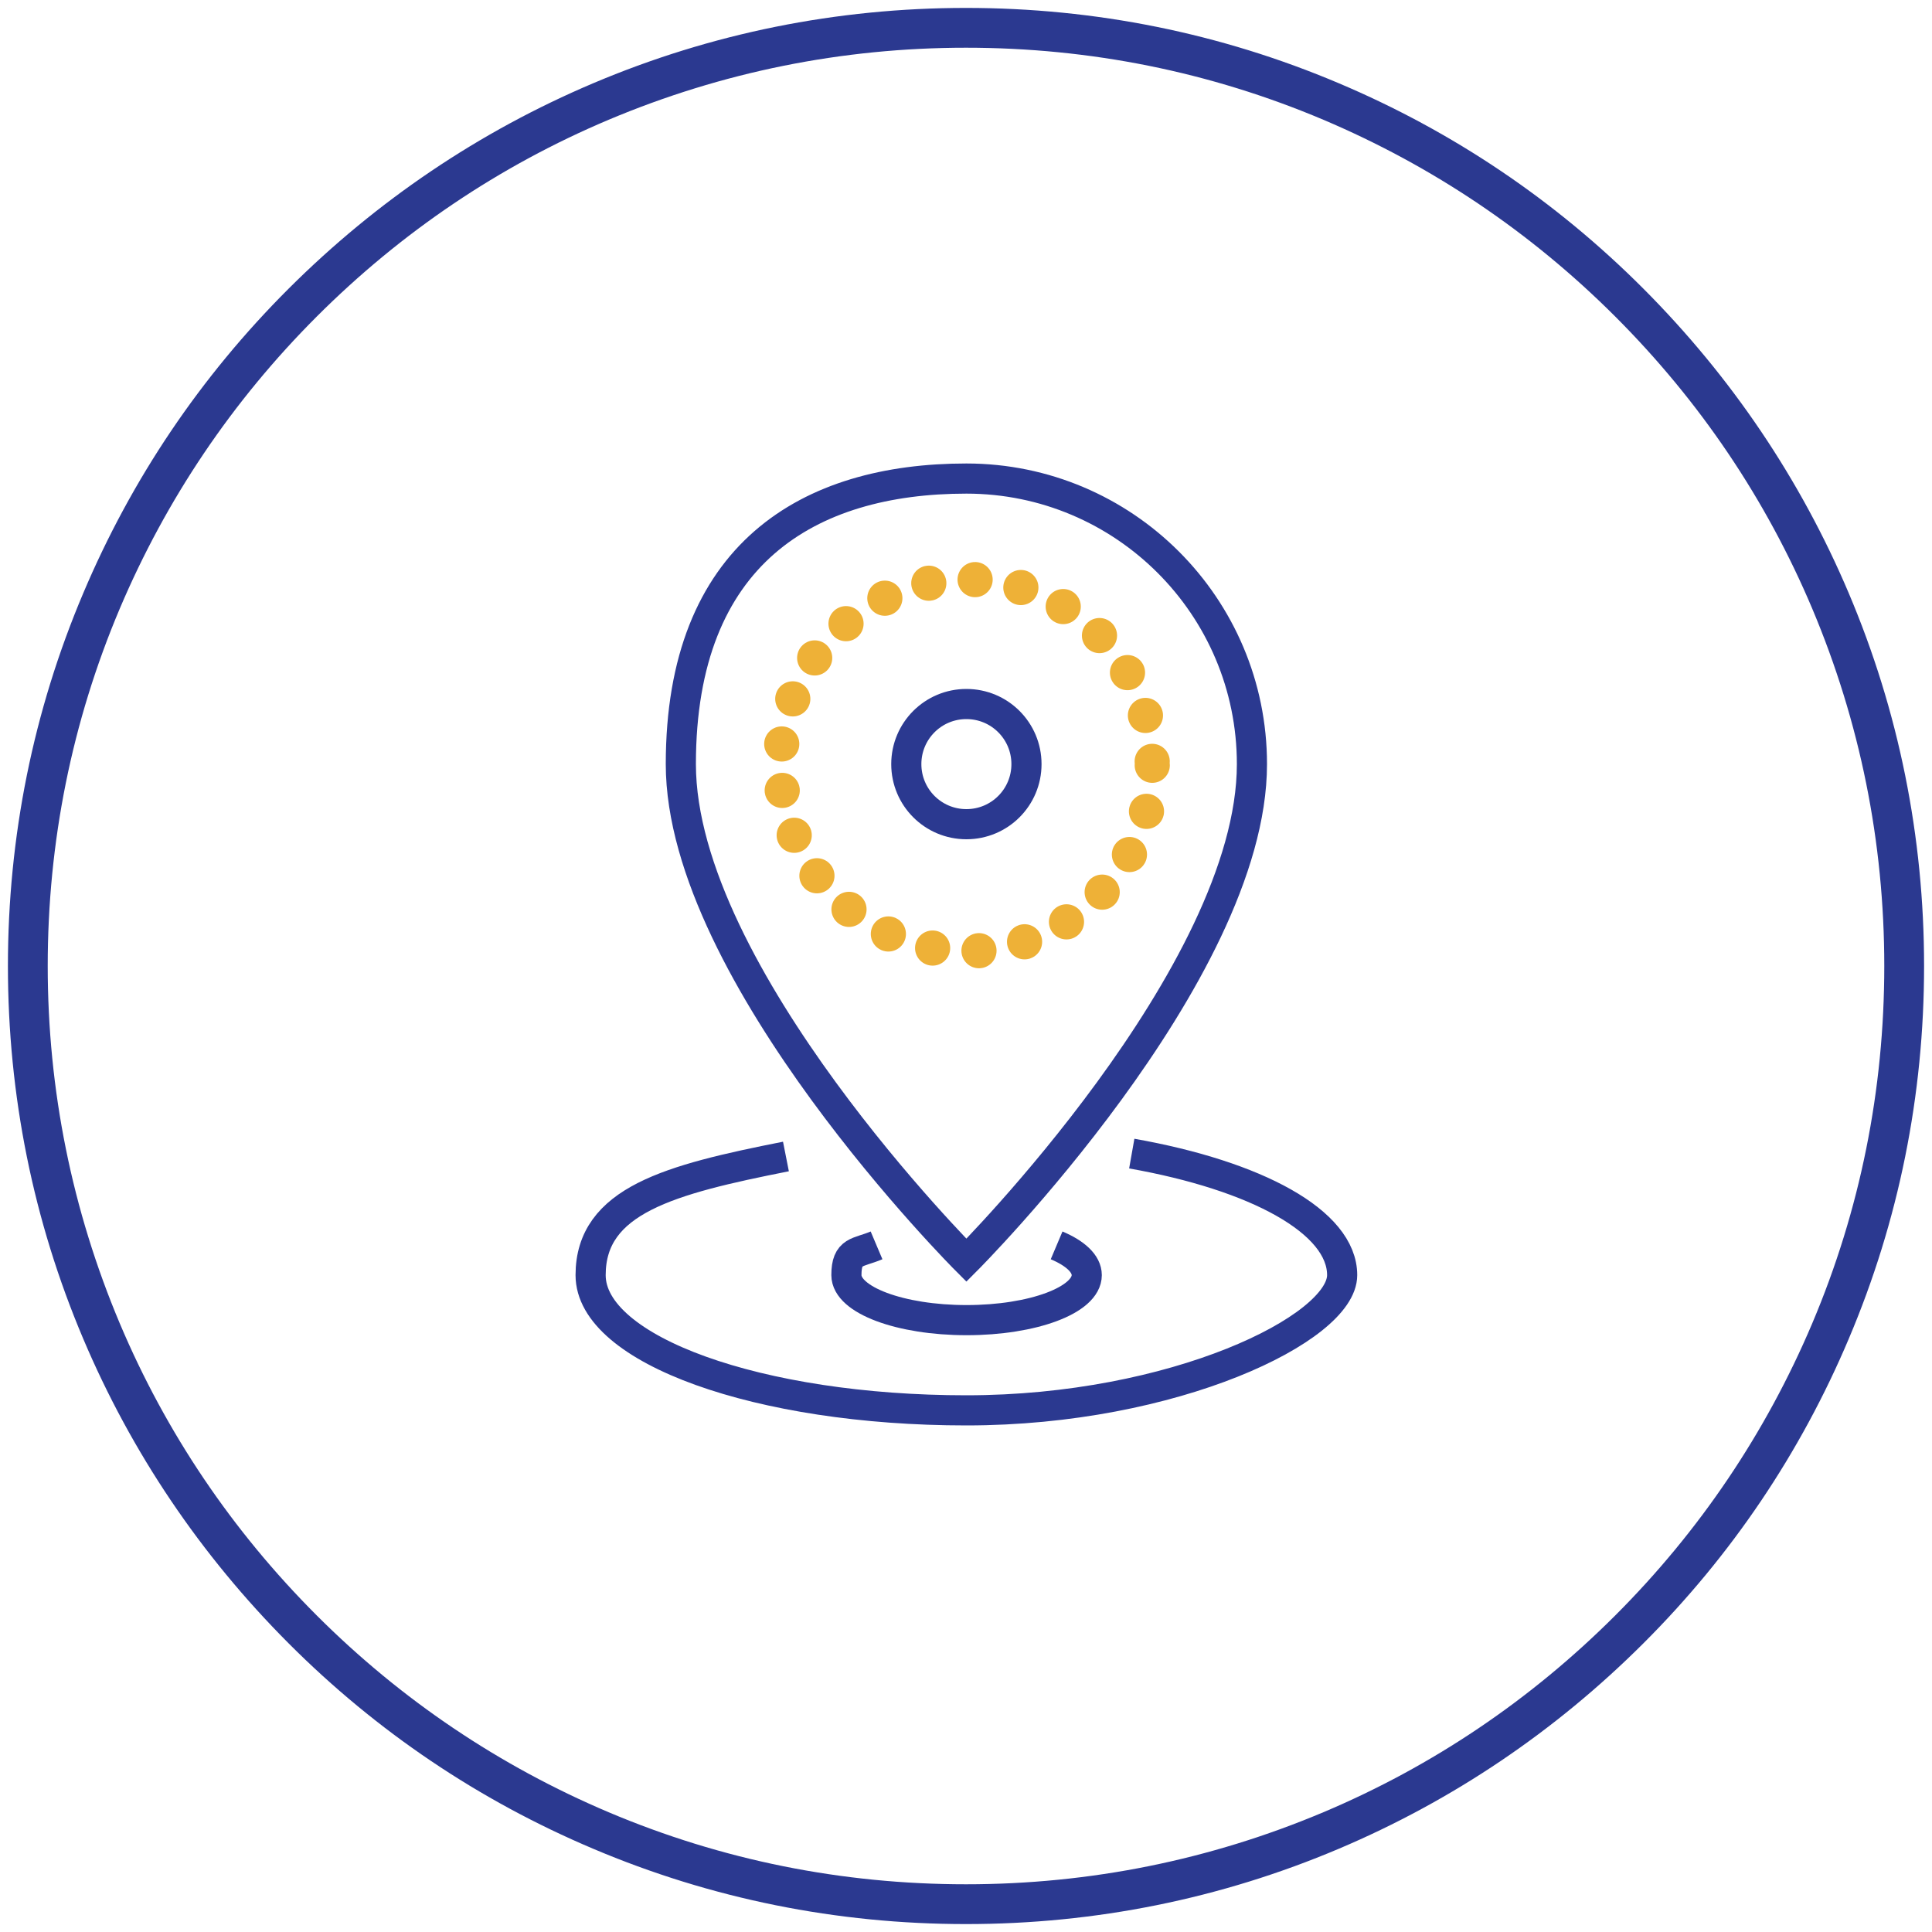
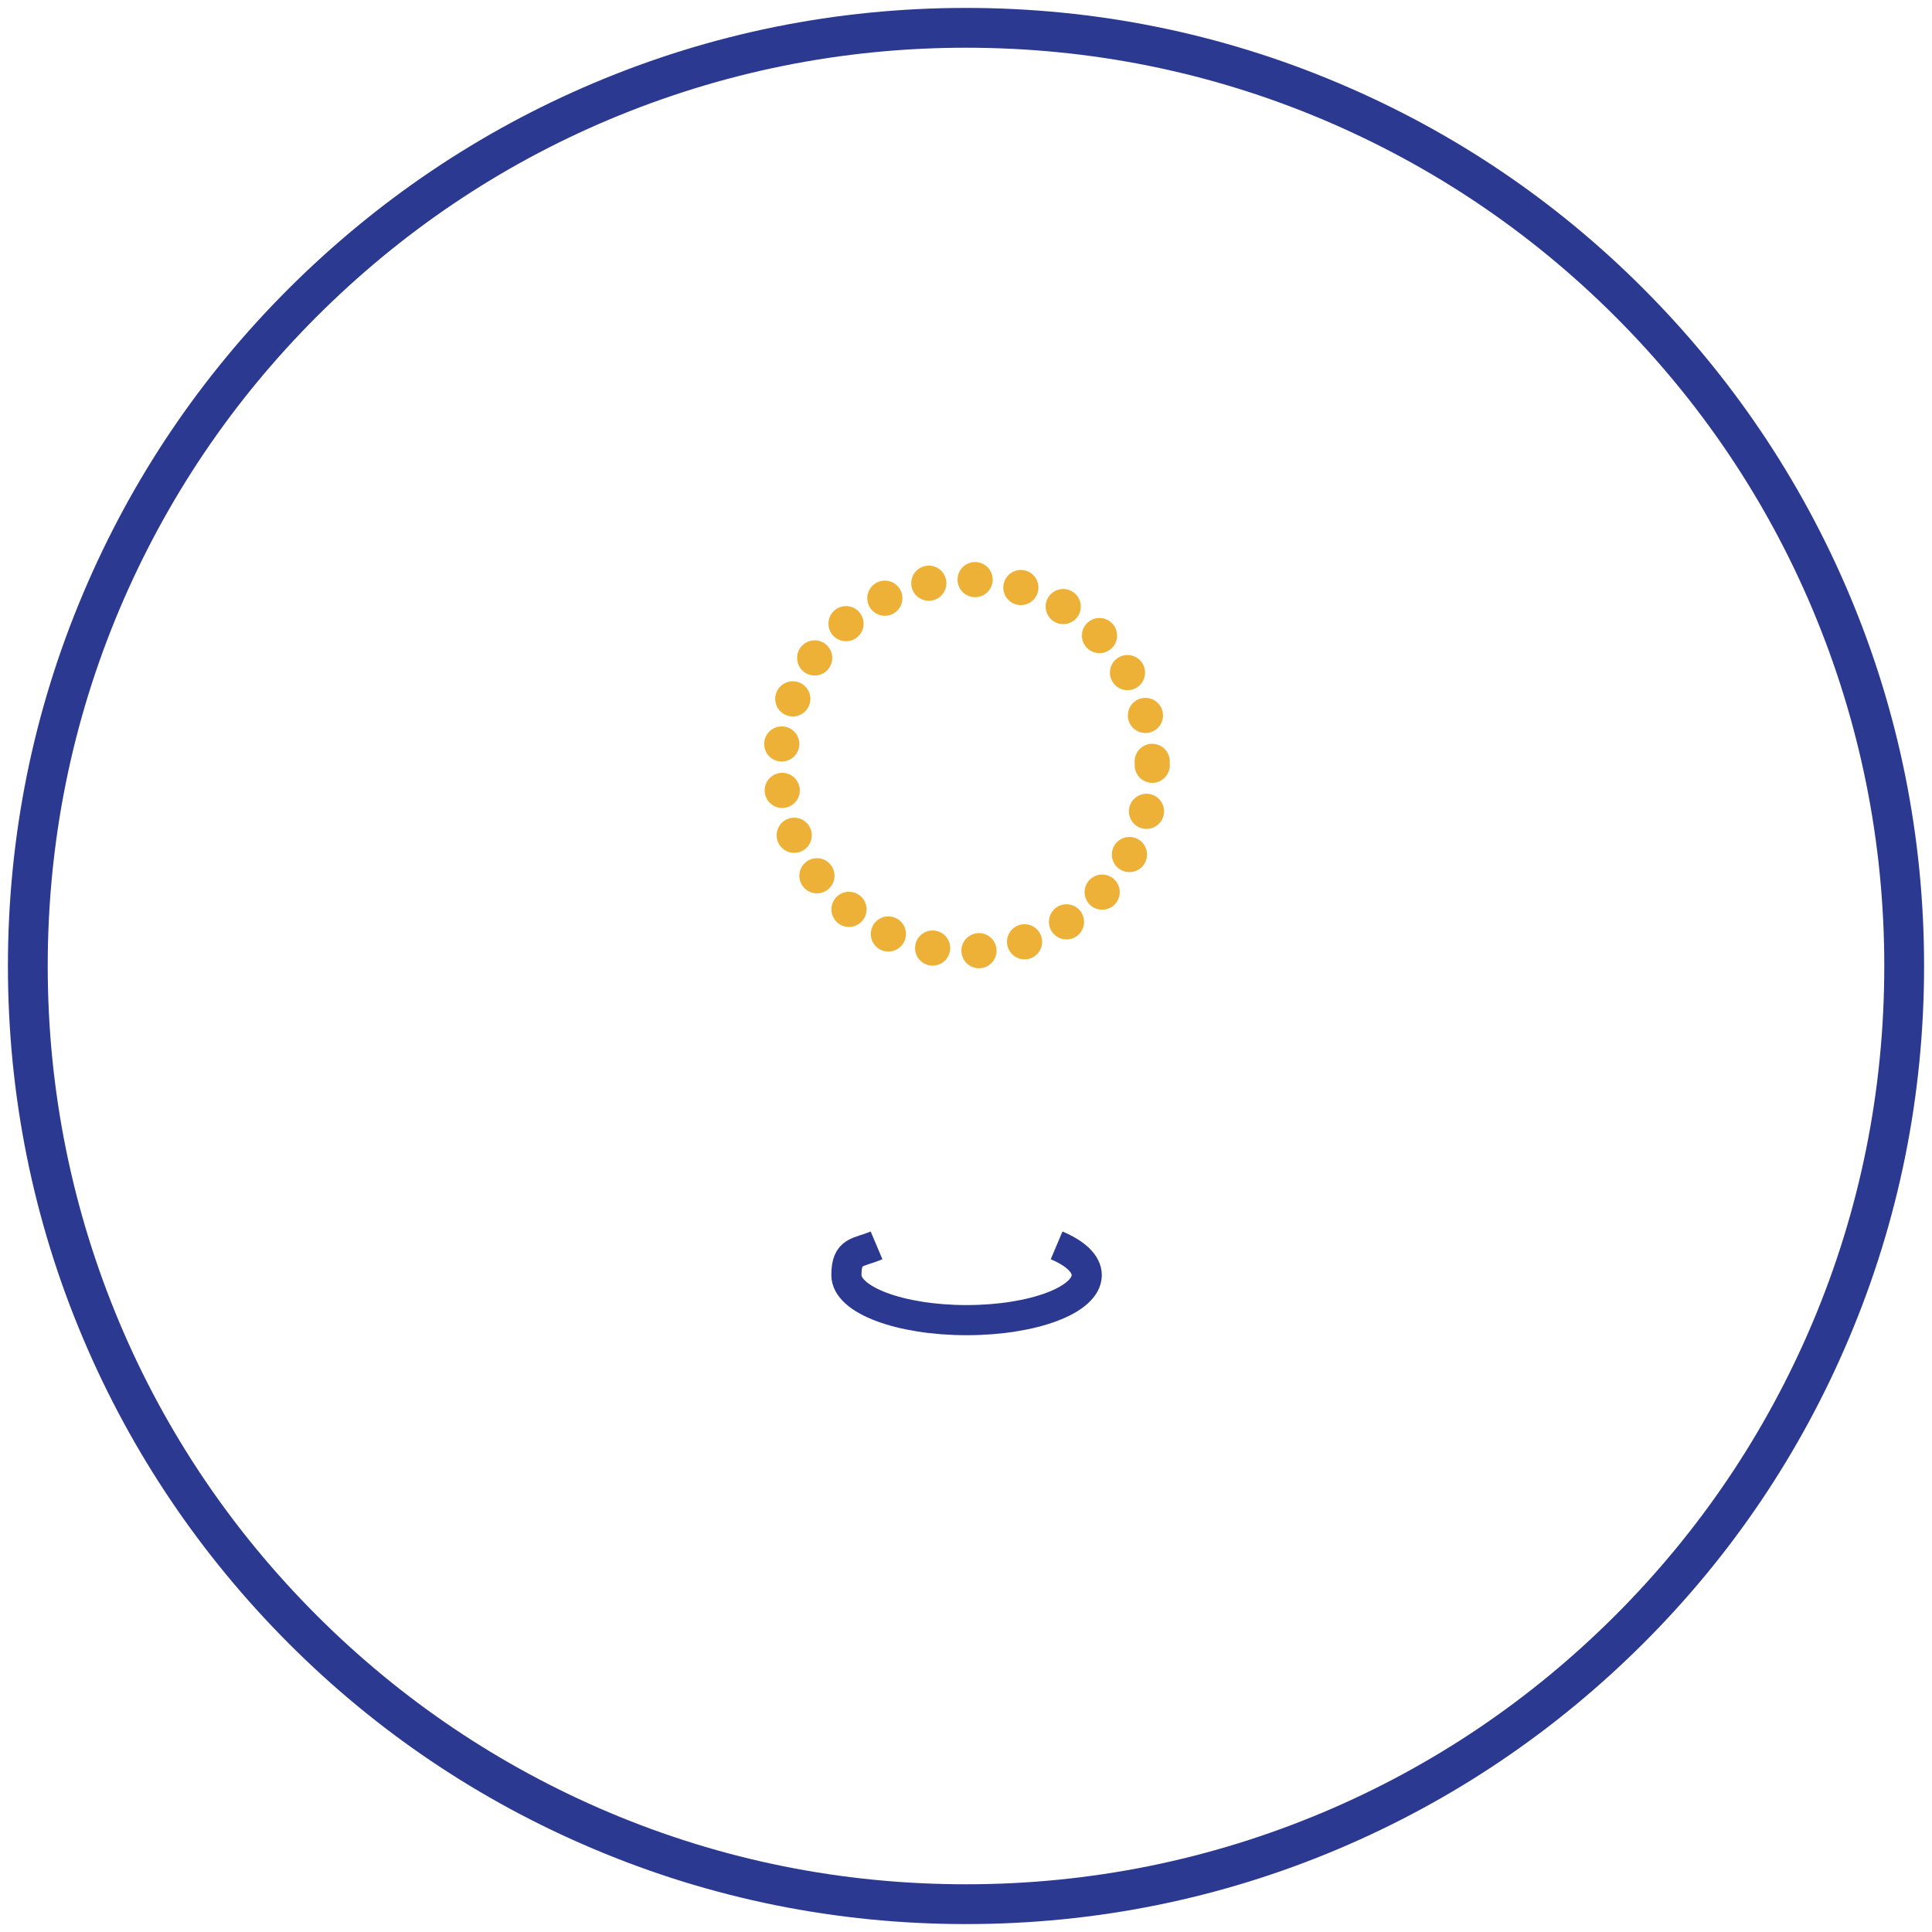
<svg xmlns="http://www.w3.org/2000/svg" id="Layer_1" version="1.1" viewBox="0 0 1000 1000">
  <defs>
    <style>
      .st0, .st1, .st2 {
        fill: none;
      }

      .st1 {
        stroke: #eeb137;
        stroke-dasharray: 0 24.1;
        stroke-linecap: round;
        stroke-linejoin: round;
        stroke-width: 18.2px;
      }

      .st3 {
        fill: #2b3990;
      }

      .st2 {
        stroke: #2b3990;
        stroke-miterlimit: 10;
        stroke-width: 15.6px;
      }
    </style>
  </defs>
  <g>
-     <path class="st2" d="M531.3,395.5c0,17.2-13.9,31.1-31.1,31.1s-31.1-13.9-31.1-31.1,13.9-31.1,31.1-31.1,31.1,13.9,31.1,31.1Z" />
    <path class="st1" d="M596.4,396.1c0,53.1-43,96.2-96.2,96.2s-96.2-43.1-96.2-96.2,43-96.2,96.2-96.2,96.2,43.1,96.2,96.2Z" />
    <g>
-       <path class="st2" d="M648,395.5c0,108.9-147.8,256.8-147.8,256.8,0,0-147.8-147.8-147.8-256.8s66.2-147.8,147.8-147.8,147.8,66.2,147.8,147.8Z" />
-       <path class="st2" d="M585.8,597.1c64.5,11.4,108.9,35.3,108.9,62.9s-87.1,70-194.5,70-194.5-31.3-194.5-70,40.9-49.5,101.1-61.4" />
      <path class="st2" d="M546.9,644.6c9.7,4.1,15.6,9.5,15.6,15.4,0,12.9-27.9,23.3-62.2,23.3s-62.2-10.4-62.2-23.3,5.9-11.3,15.6-15.4" />
-       <rect class="st0" x="137.2" y="208.5" width="725.6" height="601" />
    </g>
  </g>
  <path class="st3" d="M500,995.9c-66.9,0-131.9-13.1-193-39-59.1-25-112.1-60.7-157.6-106.3s-81.3-98.6-106.3-157.6c-25.9-61.1-39-126.1-39-193s13.1-131.9,39-193c25-59.1,60.7-112.1,106.3-157.6s98.6-81.3,157.6-106.3c61.1-25.9,126.1-39,193-39s131.9,13.1,193,39c59.1,25,112.1,60.7,157.6,106.3s81.3,98.6,106.3,157.6c25.9,61.1,39,126.1,39,193s-13.1,131.9-39,193c-25,59.1-60.7,112.1-106.3,157.6s-98.6,81.3-157.6,106.3c-61.1,25.9-126.1,39-193,39h0ZM500,24.7c-64.2,0-126.4,12.6-185,37.3-56.6,23.9-107.4,58.2-151.1,101.9-43.7,43.7-77.9,94.5-101.9,151.1-24.8,58.6-37.3,120.8-37.3,185s12.6,126.4,37.3,185c23.9,56.6,58.2,107.4,101.9,151.1,43.7,43.7,94.5,77.9,151.1,101.9,58.6,24.8,120.8,37.3,185,37.3s126.4-12.6,185-37.3c56.6-23.9,107.4-58.2,151.1-101.9s77.9-94.5,101.9-151.1c24.8-58.6,37.3-120.8,37.3-185s-12.6-126.4-37.3-185c-23.9-56.6-58.2-107.4-101.9-151.1-43.7-43.7-94.5-77.9-151.1-101.9-58.6-24.8-120.8-37.3-185-37.3Z" />
</svg>